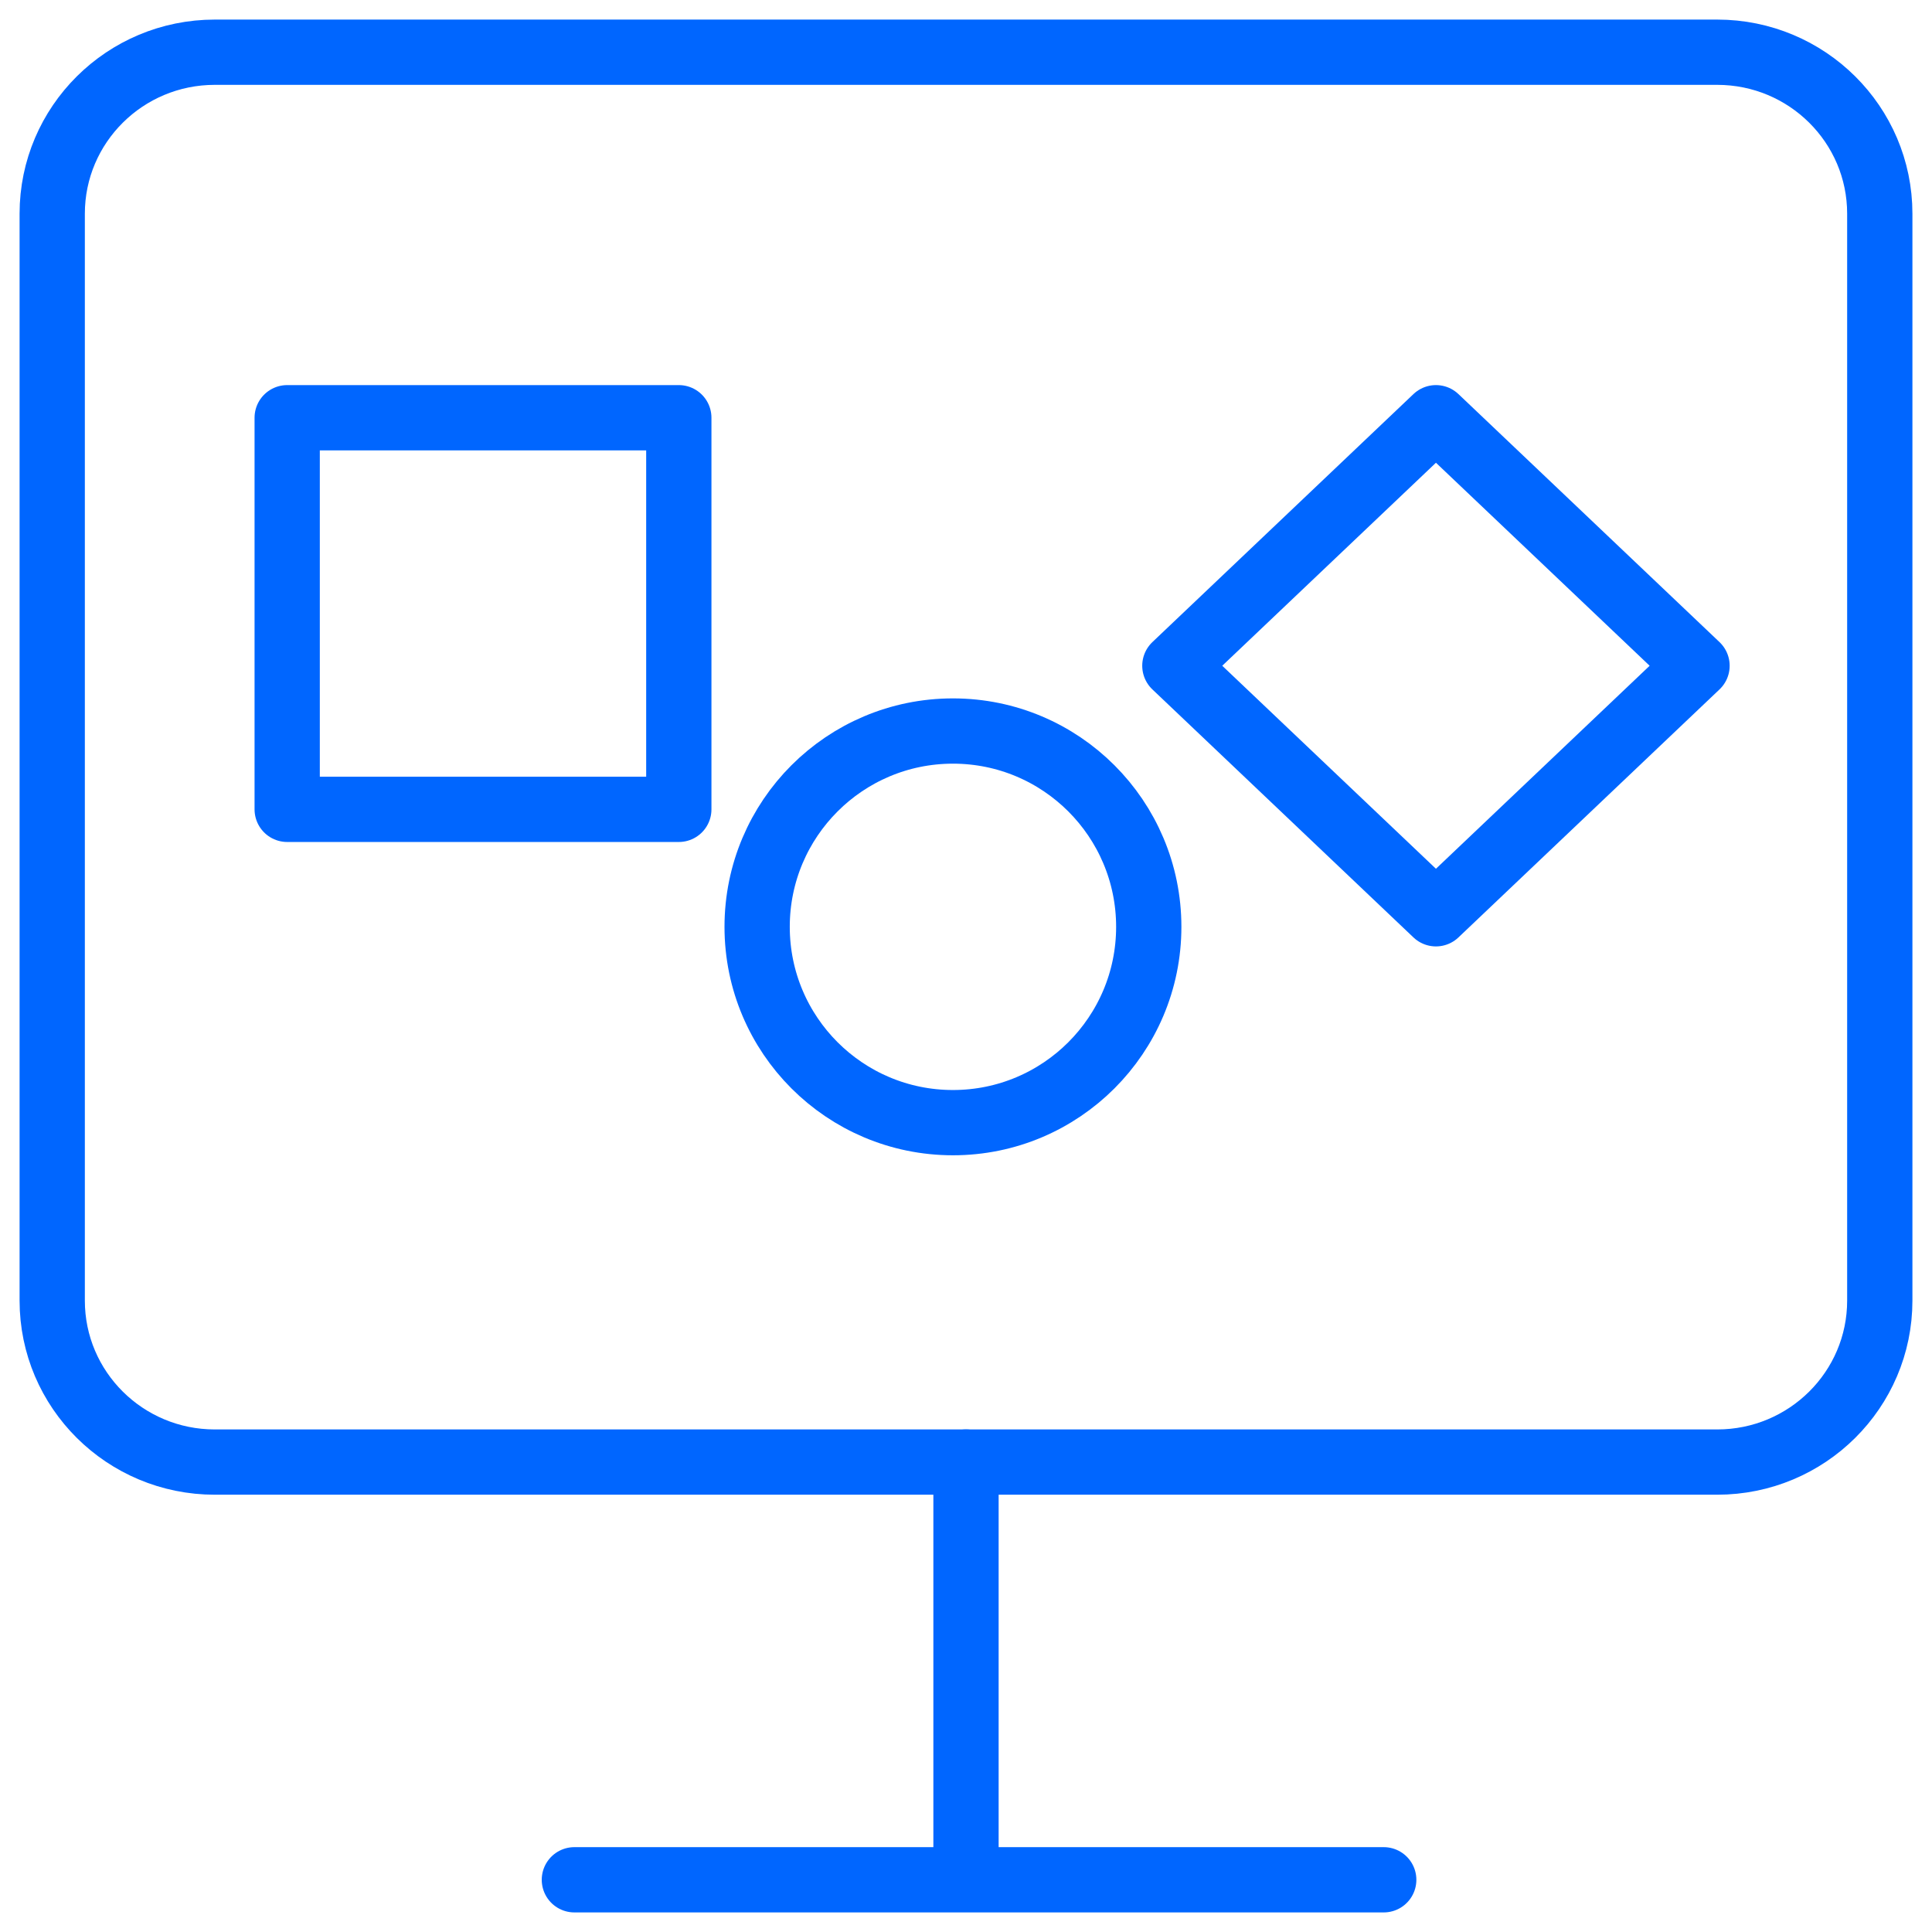
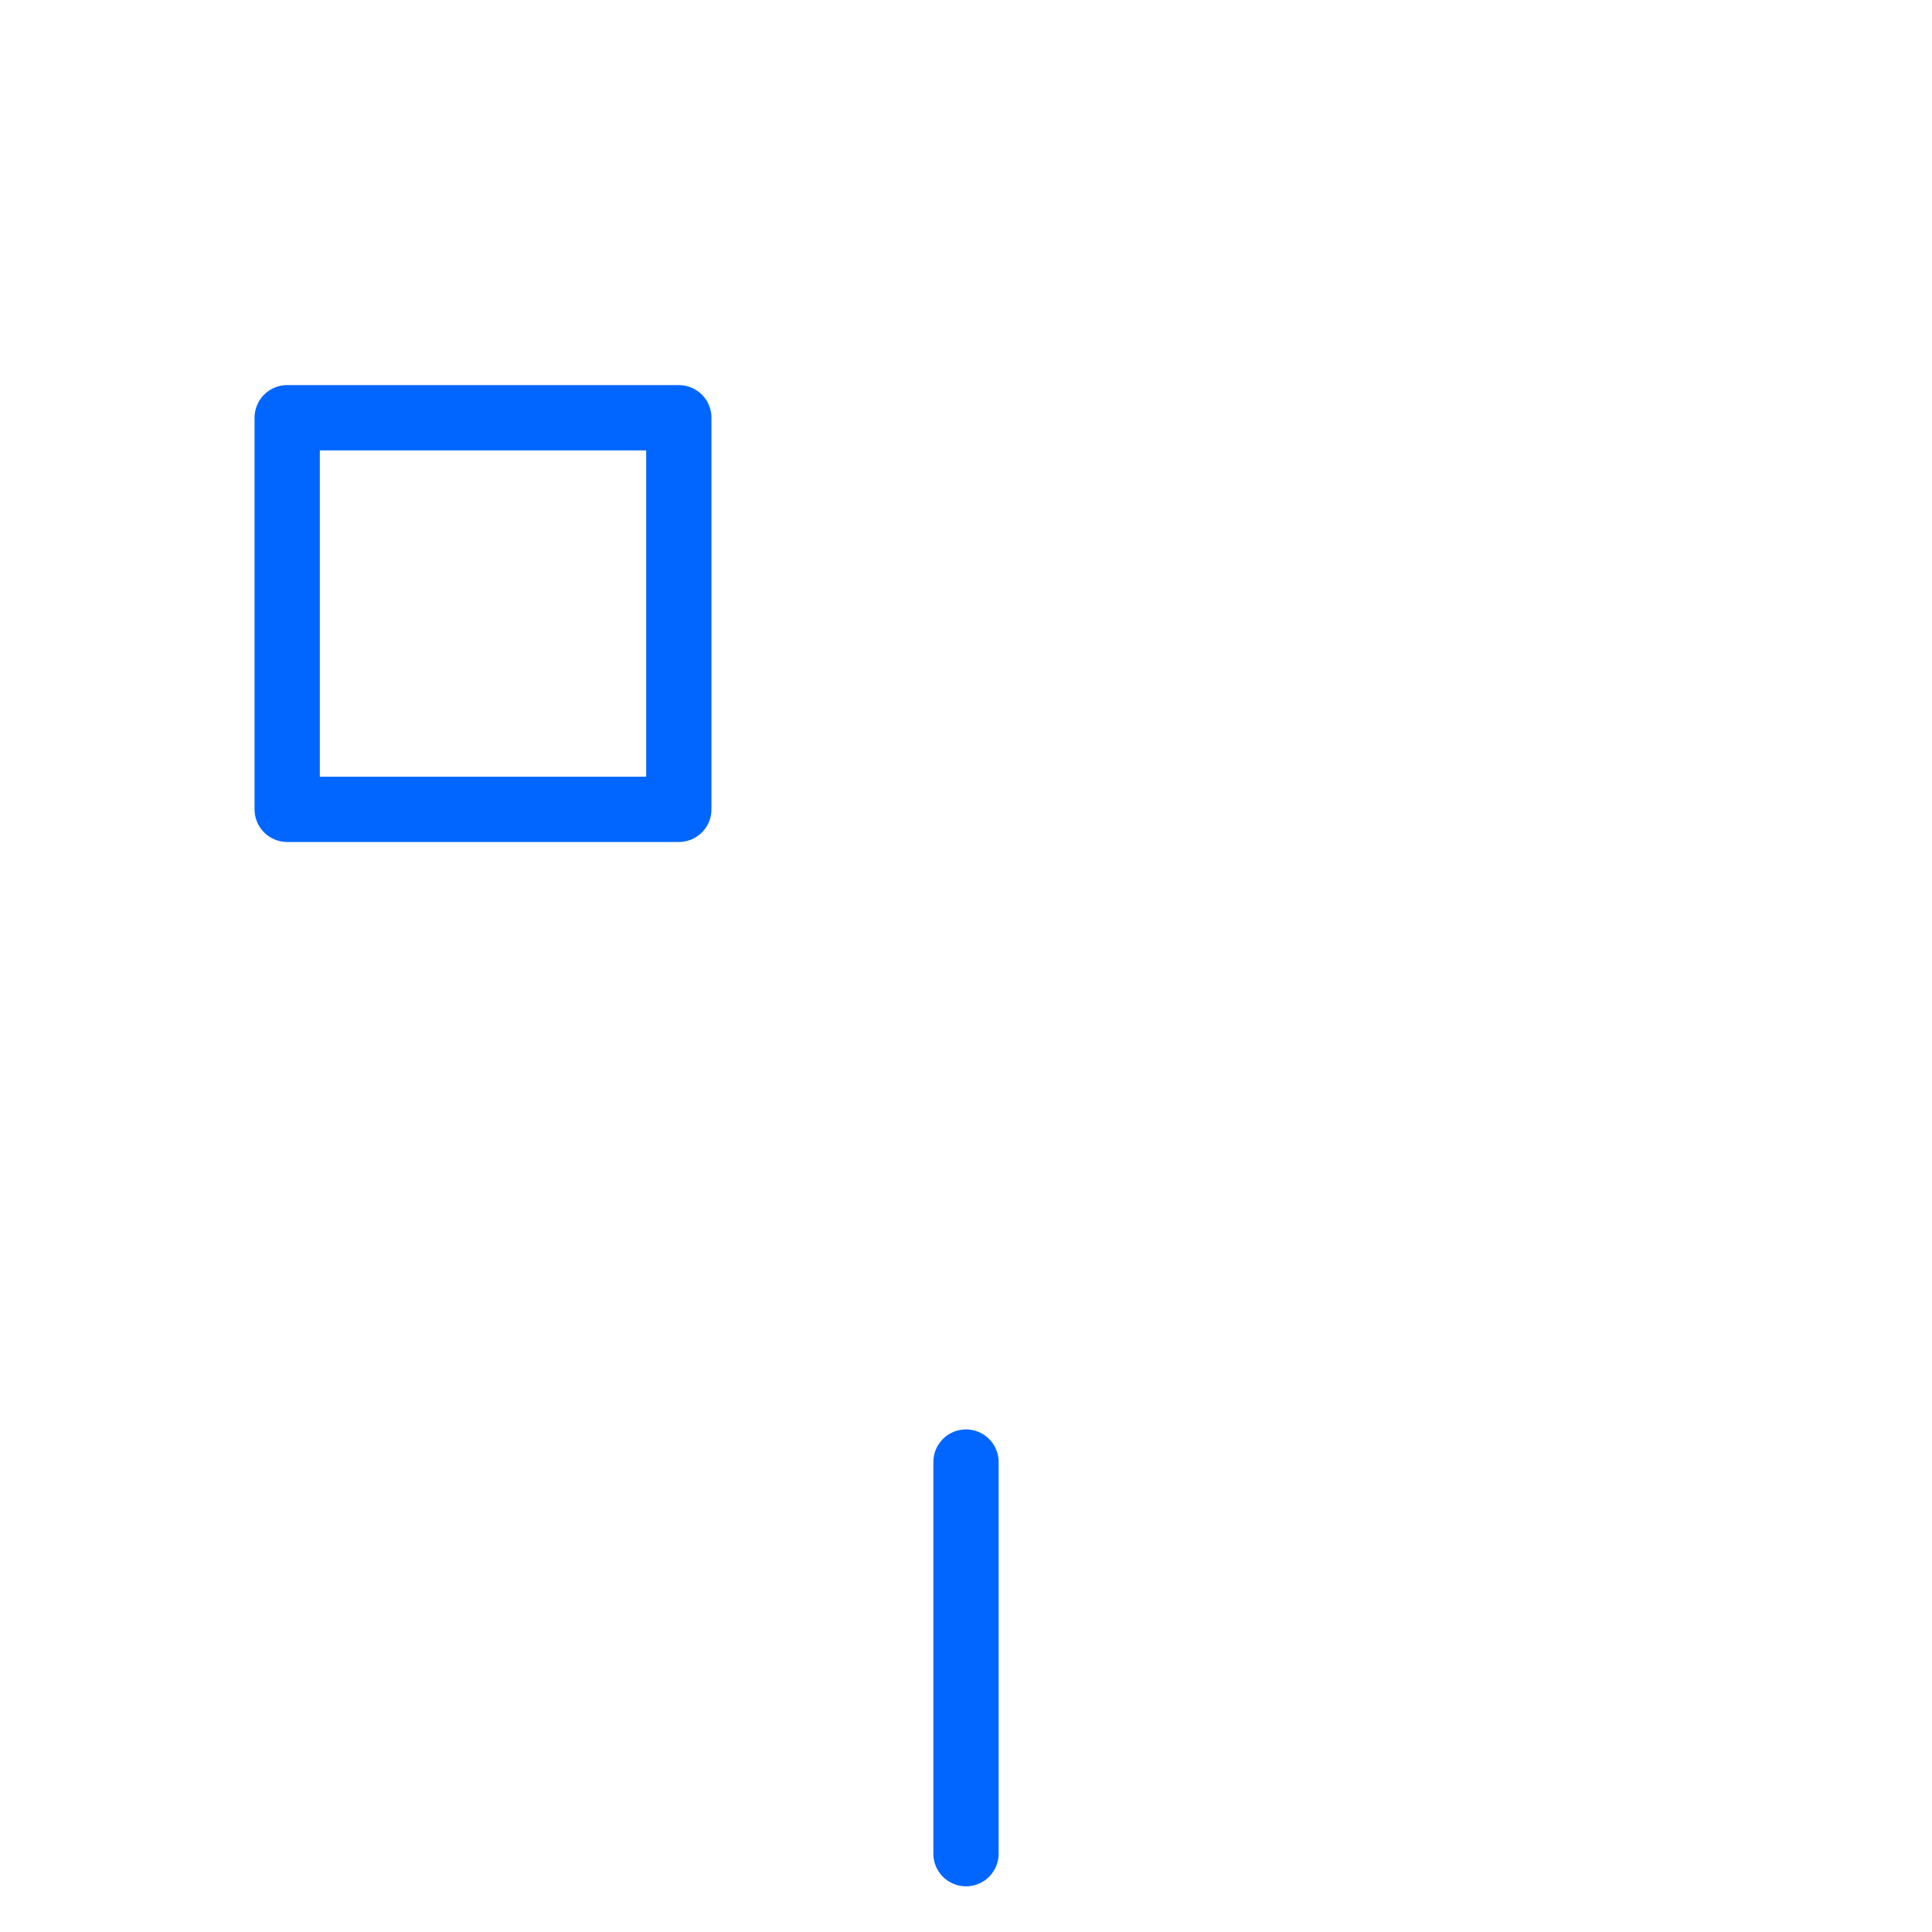
<svg xmlns="http://www.w3.org/2000/svg" fill="none" height="74" viewBox="0 0 74 74" width="74">
  <g stroke="#06f" stroke-width="2.5">
-     <path d="m22 72h31" stroke-linecap="round" stroke-linejoin="round" />
    <path d="m37 56v15" stroke-linecap="round" stroke-linejoin="round" />
-     <path d="m65.772 2h-57.544c-3.44 0-6.228 2.769-6.228 6.185v41.631c0 3.416 2.788 6.185 6.228 6.185h57.544c3.439 0 6.228-2.769 6.228-6.185v-41.631c0-3.416-2.788-6.185-6.228-6.185z" />
    <g stroke-linejoin="round">
      <path d="m11 16h15v15h-15z" />
-       <path d="m55 16 10 9.5-10 9.5-10-9.5z" />
-       <ellipse cx="36.5" cy="35.5" rx="7.5" ry="7.5" />
    </g>
  </g>
</svg>